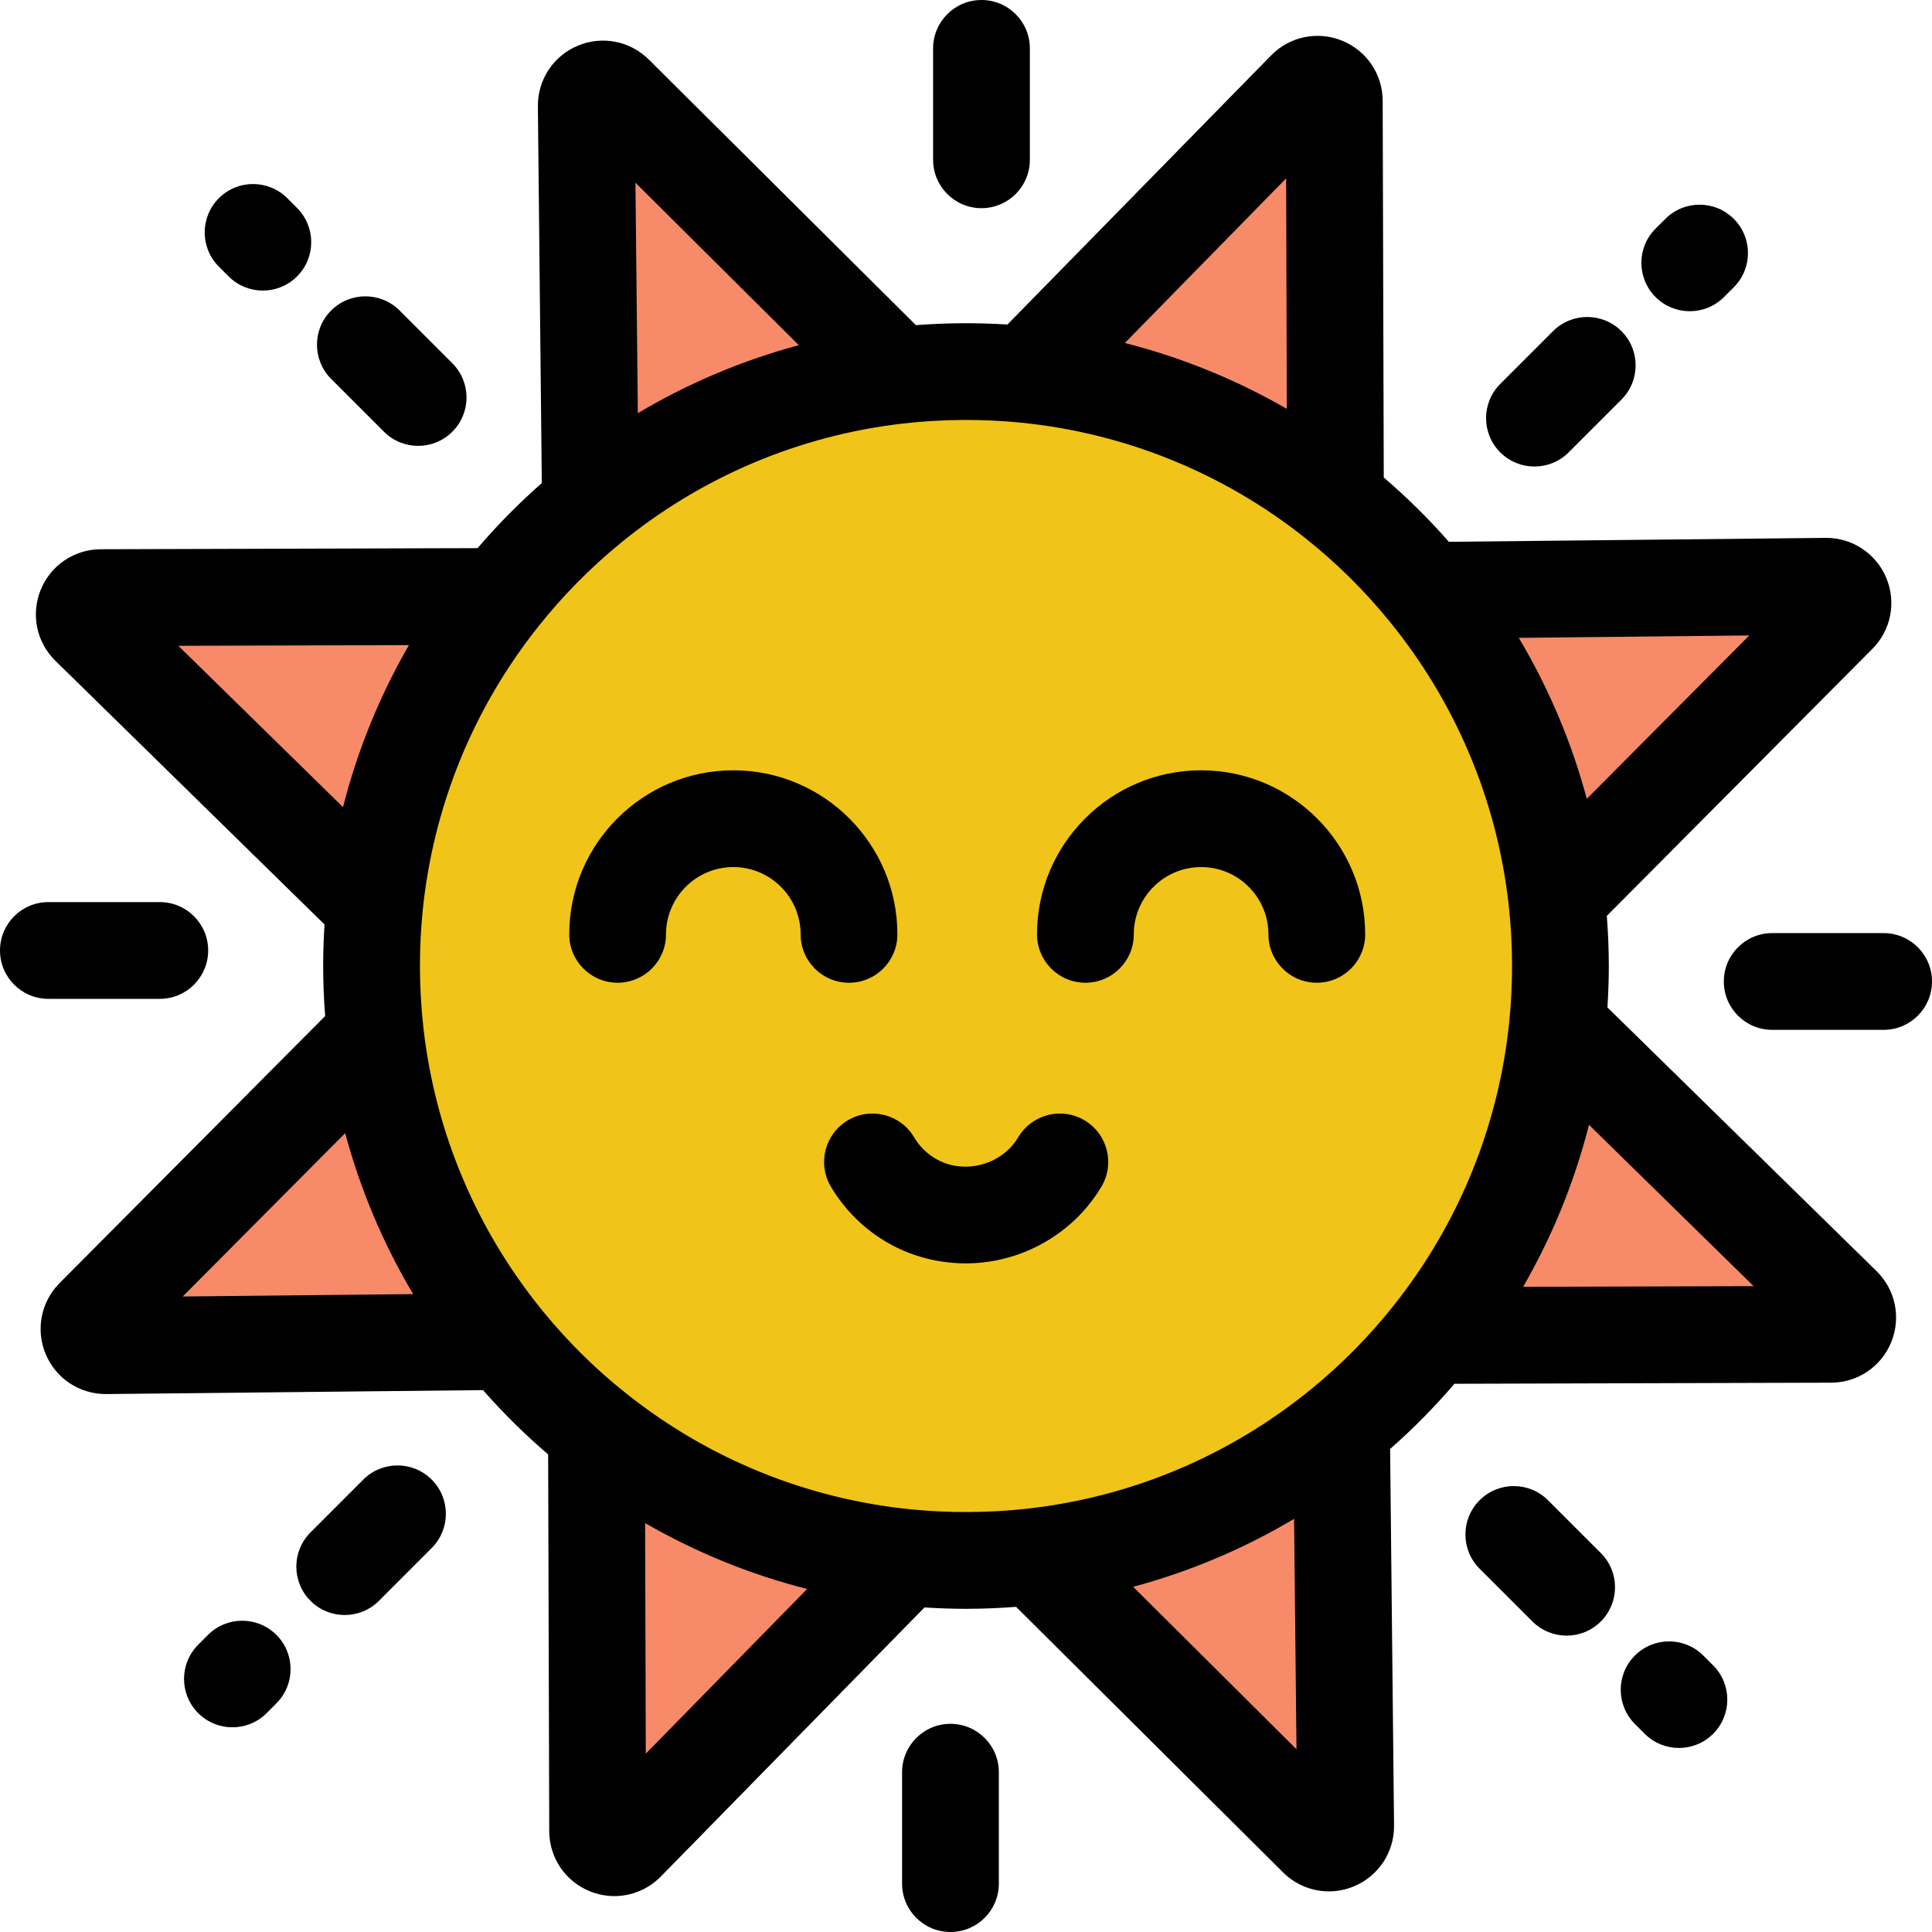
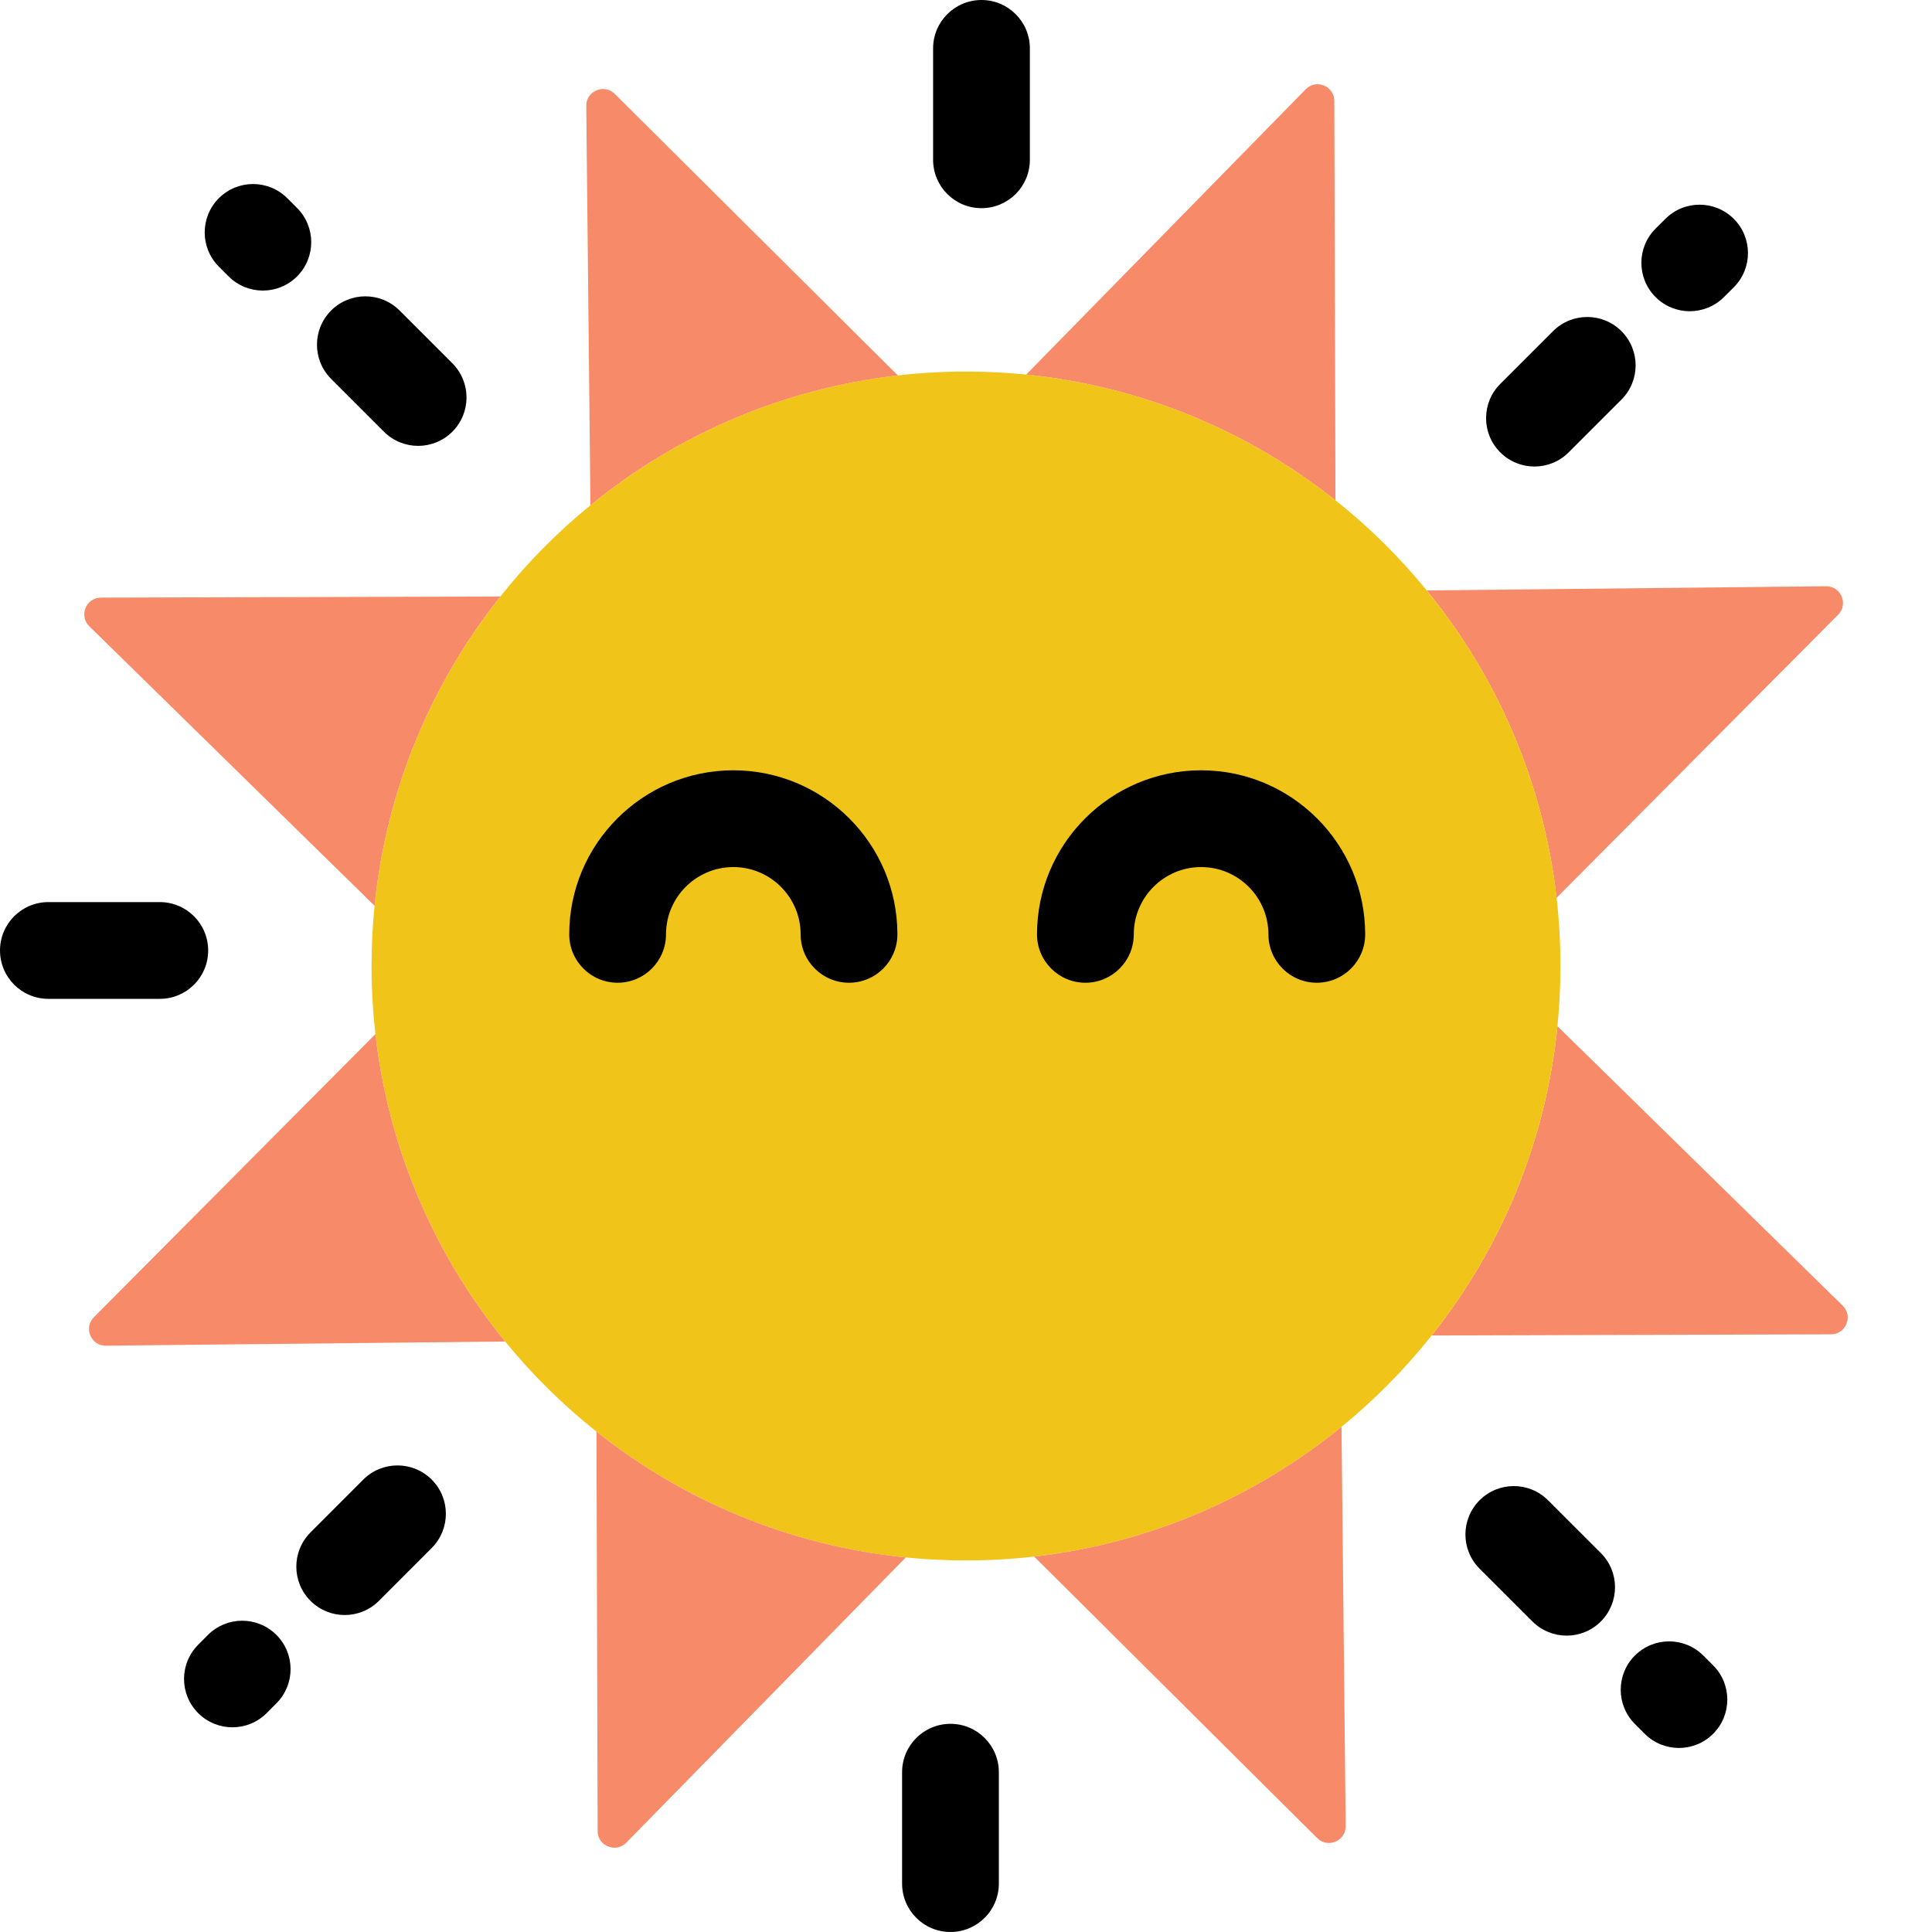
<svg xmlns="http://www.w3.org/2000/svg" version="1.1" id="Layer_1" x="0px" y="0px" viewBox="0 0 512 512" style="enable-background:new 0 0 512 512;" xml:space="preserve">
  <g>
    <path style="fill:#F78A68;" d="M488.332,346.017c2.821,2.769,0.872,7.577-3.09,7.59l-105.839,0.308   c18.27-22.963,30.232-51.156,33.335-81.966L488.332,346.017z" />
    <path style="fill:#F78A68;" d="M483.922,155.367c3.962-0.038,5.987,4.744,3.192,7.552l-74.606,75.017   c-3.5-30.694-15.834-58.721-34.399-81.453l0.013-0.013L483.922,155.367z" />
  </g>
  <path style="fill:#F0C419;" d="M413.534,256c0,5.385-0.269,10.706-0.795,15.95c-3.103,30.809-15.065,59.003-33.335,81.966  c-7.064,8.911-15.078,17.026-23.886,24.206c-22.732,18.552-50.759,30.886-81.453,34.386h-0.013  c-5.923,0.68-11.949,1.026-18.052,1.026c-5.385,0-10.718-0.269-15.962-0.795c-30.809-3.103-59.003-15.078-81.966-33.348  c-8.898-7.052-17.014-15.065-24.194-23.873c-18.565-22.745-30.886-50.759-34.386-81.466v-0.013  c-0.68-5.923-1.026-11.936-1.026-18.039c0-5.385,0.269-10.718,0.795-15.962c3.103-30.809,15.078-59.003,33.348-81.966  c7.052-8.898,15.065-17.001,23.86-24.181c22.732-18.565,50.759-30.899,81.466-34.399h0.013c5.923-0.68,11.949-1.026,18.052-1.026  c5.385,0,10.706,0.269,15.95,0.795c30.809,3.103,59.003,15.065,81.966,33.322c8.911,7.077,17.026,15.09,24.194,23.899  c18.565,22.732,30.899,50.759,34.399,81.453C413.187,243.858,413.534,249.897,413.534,256z" />
  <g>
    <path style="fill:#F78A68;" d="M356.62,483.922c0.038,3.962-4.744,5.987-7.552,3.192l-75.004-74.606   c30.694-3.5,58.721-15.834,81.453-34.386L356.62,483.922z" />
    <path style="fill:#F78A68;" d="M353.607,26.745l0.308,105.839c-22.963-18.257-51.156-30.219-81.966-33.322l74.068-75.594   C348.787,20.834,353.595,22.796,353.607,26.745z" />
    <path style="fill:#F78A68;" d="M240.038,412.739l-74.068,75.594c-2.769,2.821-7.577,0.872-7.59-3.09l-0.308-105.851   C181.035,397.661,209.228,409.636,240.038,412.739z" />
    <path style="fill:#F78A68;" d="M162.918,24.886l75.017,74.606c-30.707,3.5-58.734,15.834-81.466,34.399l-1.103-105.826   C155.328,24.104,160.111,22.091,162.918,24.886z" />
    <path style="fill:#F78A68;" d="M133.878,355.518L28.066,356.62c-3.962,0.038-5.975-4.744-3.18-7.552l74.606-75.017   C102.992,304.759,115.313,332.773,133.878,355.518z" />
    <path style="fill:#F78A68;" d="M26.745,158.38l105.864-0.308c-18.27,22.963-30.245,51.156-33.348,81.966L23.668,165.97   C20.834,163.2,22.796,158.393,26.745,158.38z" />
  </g>
-   <path d="M10.781,156.324c-2.644,6.514-1.103,13.901,3.913,18.804l71.313,69.873c-0.232,3.658-0.363,7.336-0.363,10.999  c0,4.425,0.185,8.865,0.524,13.266l-70.371,70.757c-4.959,4.984-6.402,12.388-3.673,18.865c2.707,6.426,8.932,10.553,15.906,10.553  c0.055,0,0.112,0,0.167-0.001l99.808-1.041c5.348,6.087,11.125,11.789,17.261,17.035l0.29,99.849  c0.023,7.025,4.243,13.275,10.749,15.921c2.119,0.863,4.332,1.282,6.522,1.282c4.535,0,8.975-1.798,12.297-5.182l69.874-71.313  c3.658,0.232,7.336,0.363,10.999,0.363c4.427,0,8.87-0.185,13.278-0.524l70.745,70.369c3.307,3.292,7.681,5.035,12.144,5.035  c2.258,0,4.539-0.446,6.714-1.363c6.484-2.731,10.629-9.04,10.561-16.084l-1.04-99.795c6.087-5.348,11.794-11.13,17.047-17.274  l99.834-0.291c7.025-0.023,13.275-4.241,15.923-10.747c2.649-6.508,1.122-13.893-3.9-18.823l-71.313-69.873  c0.232-3.655,0.363-7.33,0.363-10.986c0-4.434-0.186-8.876-0.526-13.278l70.371-70.757c4.957-4.98,6.397-12.381,3.669-18.859  c-2.708-6.43-8.938-10.56-15.915-10.56c-0.055,0-0.112,0-0.168,0.001l-99.813,1.041c-5.33-6.072-11.104-11.776-17.256-17.042  l-0.287-99.841c-0.023-7.029-4.248-13.279-10.765-15.924c-6.514-2.644-13.901-1.101-18.804,3.913l-69.875,71.314  c-8.062-0.509-16.224-0.456-24.261,0.163l-70.759-70.37c-4.982-4.962-12.388-6.403-18.866-3.676  c-6.479,2.728-10.62,9.034-10.552,16.074l1.041,99.824c-6.094,5.357-11.79,11.129-17.021,17.244l-99.86,0.291  C19.675,145.582,13.425,149.807,10.781,156.324z M91.478,300.292c4.019,14.976,10.074,29.317,18.011,42.659l-61.07,0.636  L91.478,300.292z M171.141,464.735l-0.177-61.106c13.452,7.77,27.885,13.642,42.934,17.469L171.141,464.735z M300.3,420.521  c14.973-4.021,29.309-10.075,42.65-18.011l0.636,61.067L300.3,420.521z M403.638,341.023c7.766-13.449,13.635-27.881,17.46-42.933  l43.636,42.755L403.638,341.023z M420.52,211.697c-4.022-14.979-10.08-29.321-18.021-42.66l61.081-0.636L420.52,211.697z   M340.845,47.265l0.178,61.09c-13.451-7.763-27.883-13.631-42.933-17.455L340.845,47.265z M270.665,112.017  c27.554,2.776,53.582,13.357,75.277,30.607c8.181,6.496,15.657,13.881,22.237,21.968c17.535,21.472,28.459,47.336,31.59,74.796  c0,0.004,0,0.006,0.001,0.01c0.624,5.448,0.942,11.034,0.942,16.602c0,4.896-0.246,9.833-0.731,14.665  c-2.776,27.559-13.361,53.586-30.626,75.286c-6.468,8.158-13.849,15.639-21.945,22.238c-21.434,17.493-47.237,28.404-74.629,31.561  c-0.063,0.006-0.127,0.014-0.19,0.022c-10.277,1.176-20.969,1.245-31.271,0.212c-27.548-2.775-53.574-13.365-75.287-30.639  c-8.091-6.414-15.519-13.735-22.086-21.768c-0.122-0.155-0.241-0.31-0.369-0.459c-17.355-21.374-28.187-47.069-31.328-74.347  c-0.006-0.064-0.013-0.128-0.021-0.191c-0.624-5.448-0.942-11.026-0.942-16.578c0-4.905,0.246-9.847,0.731-14.678  c2.774-27.546,13.363-53.573,30.639-75.287c6.43-8.115,13.806-15.587,21.922-22.214c21.428-17.498,47.233-28.414,74.638-31.571  c0.063-0.006,0.127-0.014,0.19-0.022C249.675,111.053,260.354,110.984,270.665,112.017z M211.695,91.479  c-14.978,4.021-29.317,10.077-42.659,18.018l-0.637-61.076L211.695,91.479z M108.371,170.964  c-7.77,13.453-13.642,27.885-17.469,42.934l-43.637-42.756L108.371,170.964z" />
-   <path d="M224.692,296.889c-6.095,3.604-8.117,11.465-4.513,17.561c3.182,5.382,7.616,10.054,12.797,13.489  c6.767,4.512,14.789,6.868,22.928,6.868c3.117,0,6.25-0.346,9.338-1.049c11.186-2.548,20.904-9.583,26.66-19.298  c3.609-6.093,1.596-13.957-4.495-17.566c-6.091-3.608-13.957-1.598-17.566,4.495c-2.186,3.69-5.937,6.376-10.295,7.368  c-4.378,0.997-8.766,0.233-12.372-2.171c-1.998-1.324-3.699-3.118-4.921-5.186C238.65,295.306,230.786,293.284,224.692,296.889z" />
  <path d="M237.82,247.615c0-23.973-19.504-43.477-43.477-43.477c-23.981,0-43.489,19.504-43.489,43.477  c0,7.08,5.74,12.821,12.821,12.821s12.821-5.741,12.821-12.821c0-9.834,8.007-17.834,17.847-17.834c9.834,0,17.834,8,17.834,17.834  c0,7.08,5.74,12.821,12.821,12.821S237.82,254.695,237.82,247.615z" />
  <path d="M287.643,260.436c7.081,0,12.821-5.741,12.821-12.821c0-9.834,8.007-17.834,17.847-17.834c9.834,0,17.834,8,17.834,17.834  c0,7.08,5.74,12.821,12.821,12.821c7.081,0,12.821-5.741,12.821-12.821c0-23.973-19.504-43.477-43.477-43.477  c-23.981,0-43.489,19.504-43.489,43.477C274.821,254.695,280.561,260.436,287.643,260.436z" />
  <path d="M272.924,42.348V12.821c0-7.08-5.74-12.821-12.821-12.821s-12.821,5.741-12.821,12.821v29.527  c0,7.08,5.74,12.821,12.821,12.821S272.924,49.429,272.924,42.348z" />
  <path d="M42.348,264.706c7.081,0,12.821-5.741,12.821-12.821s-5.74-12.821-12.821-12.821H12.821C5.74,239.063,0,244.805,0,251.884  s5.74,12.821,12.821,12.821H42.348z" />
  <path d="M239.063,469.652v29.527c0,7.08,5.74,12.821,12.821,12.821c7.081,0,12.821-5.741,12.821-12.821v-29.527  c0-7.08-5.74-12.821-12.821-12.821C244.803,456.831,239.063,462.571,239.063,469.652z" />
  <path d="M392.104,397.587c-5.004,5.009-5.002,13.128,0.008,18.133l14.001,13.988c2.504,2.501,5.782,3.751,9.062,3.751  c3.283,0,6.567-1.254,9.07-3.759c5.004-5.009,5.002-13.128-0.008-18.133l-14.001-13.988  C405.227,392.572,397.108,392.577,392.104,397.587z" />
  <path d="M415.714,119.879l13.988-13.988c5.007-5.007,5.007-13.125,0-18.133c-5.007-5.005-13.125-5.005-18.133,0l-13.988,13.988  c-5.007,5.007-5.007,13.125,0,18.133c2.504,2.503,5.785,3.755,9.066,3.755C409.928,123.634,413.212,122.382,415.714,119.879z" />
  <path d="M110.813,118.16c3.281,0,6.563-1.253,9.066-3.755c5.007-5.007,5.008-13.125,0-18.133l-13.988-13.988  c-5.007-5.004-13.125-5.005-18.132,0c-5.007,5.007-5.008,13.125,0,18.133l13.988,13.988  C104.25,116.908,107.531,118.16,110.813,118.16z" />
  <path d="M96.269,392.112l-13.988,14.001c-5.004,5.009-5.002,13.128,0.008,18.133c2.504,2.501,5.782,3.751,9.062,3.751  c3.283,0,6.567-1.254,9.07-3.759l13.988-14.001c5.004-5.009,5.002-13.128-0.008-18.133  C109.391,387.099,101.274,387.104,96.269,392.112z" />
-   <path d="M499.179,247.282h-29.527c-7.081,0-12.821,5.741-12.821,12.821c0,7.08,5.74,12.821,12.821,12.821h29.527  c7.081,0,12.821-5.741,12.821-12.821C512,253.023,506.26,247.282,499.179,247.282z" />
  <path d="M69.657,77.004c3.282,0,6.563-1.253,9.067-3.757c5.007-5.008,5.005-13.125-0.001-18.133l-2.59-2.59  c-5.007-5.005-13.124-5.004-18.132,0.003c-5.007,5.008-5.005,13.125,0.001,18.133l2.59,2.59  C63.095,75.753,66.376,77.004,69.657,77.004z" />
  <path d="M55.094,433.287l-2.59,2.603c-4.995,5.02-4.973,13.137,0.046,18.132c2.501,2.489,5.772,3.732,9.043,3.732  c3.291,0,6.584-1.259,9.089-3.778l2.59-2.603c4.995-5.02,4.973-13.137-0.046-18.132S60.089,428.265,55.094,433.287z" />
  <path d="M433.265,438.736c-5.008,5.007-5.008,13.124-0.001,18.133l2.603,2.603c2.504,2.504,5.785,3.757,9.067,3.757  c3.281,0,6.562-1.253,9.065-3.754c5.008-5.007,5.008-13.124,0.001-18.133l-2.603-2.603  C446.39,433.732,438.272,433.732,433.265,438.736z" />
  <path d="M456.85,78.744l2.603-2.591c5.019-4.995,5.037-13.113,0.042-18.132s-13.113-5.037-18.132-0.041l-2.603,2.591  c-5.02,4.995-5.037,13.113-0.042,18.132c2.505,2.517,5.796,3.776,9.086,3.776C451.076,82.478,454.348,81.234,456.85,78.744z" />
  <g>
</g>
  <g>
</g>
  <g>
</g>
  <g>
</g>
  <g>
</g>
  <g>
</g>
  <g>
</g>
  <g>
</g>
  <g>
</g>
  <g>
</g>
  <g>
</g>
  <g>
</g>
  <g>
</g>
  <g>
</g>
  <g>
</g>
</svg>